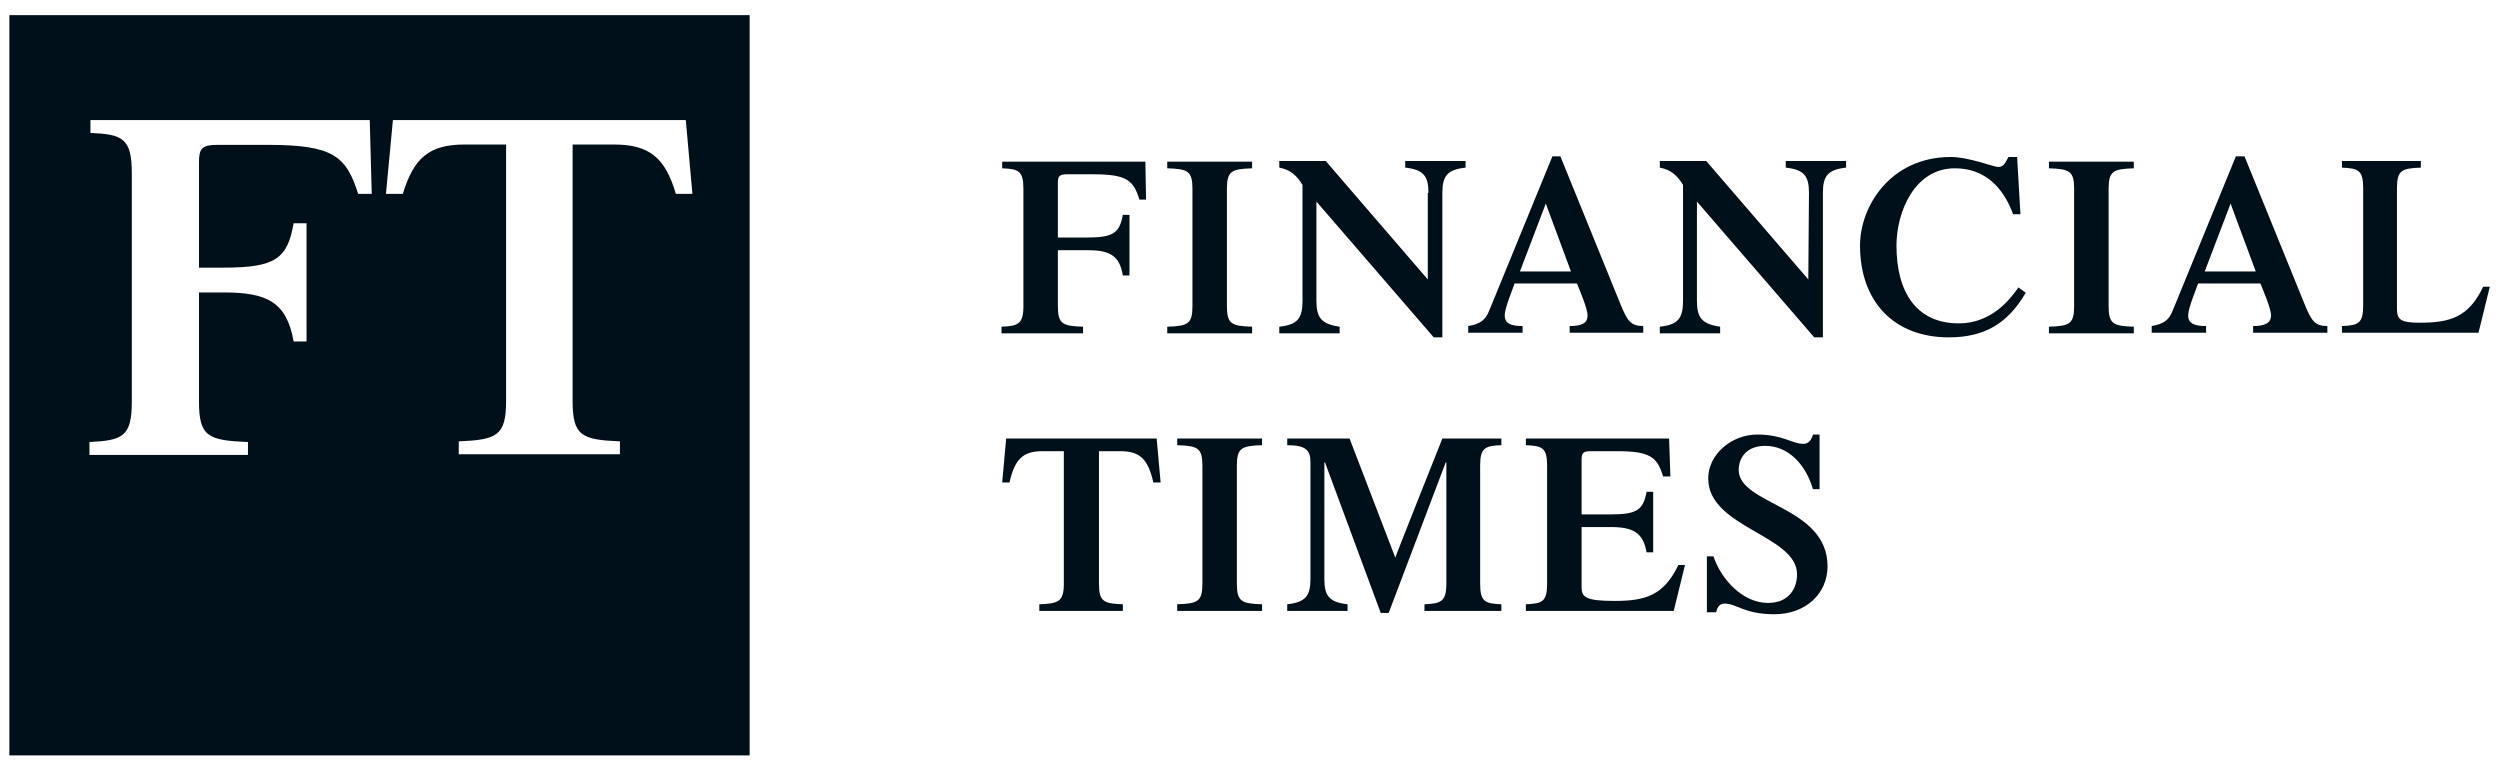
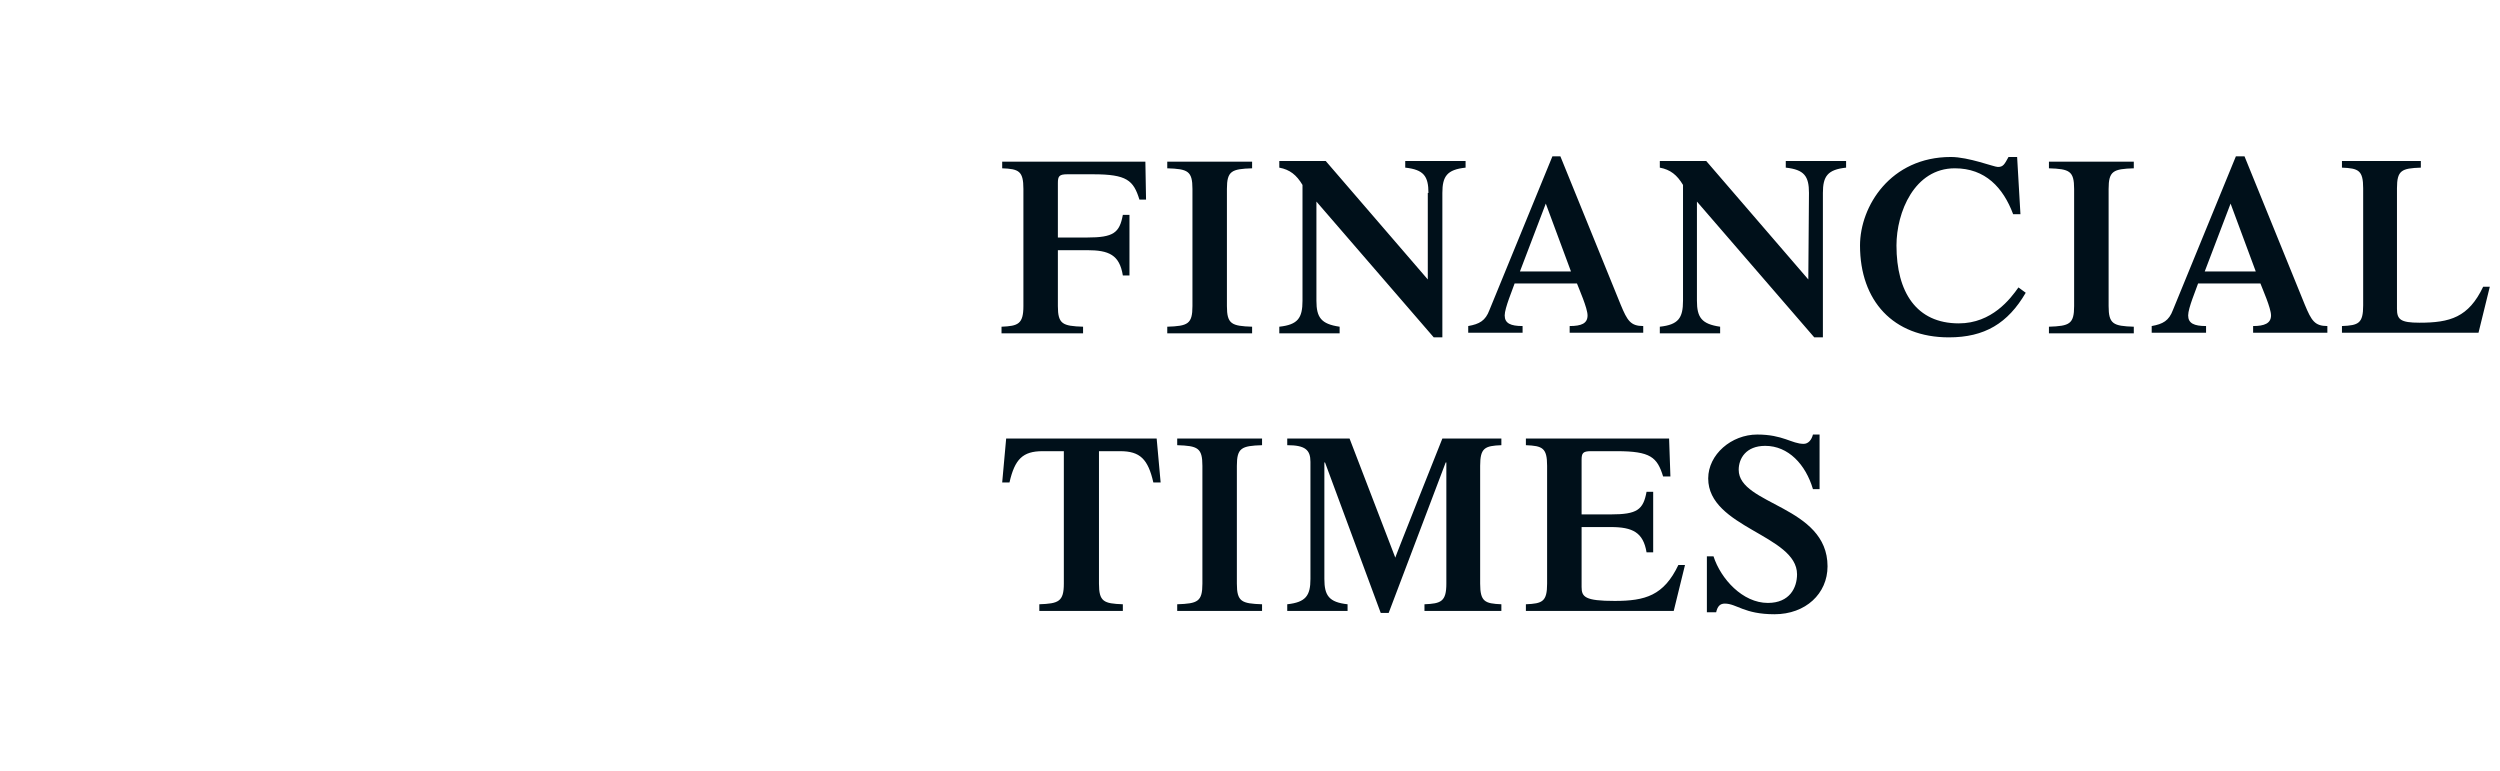
<svg xmlns="http://www.w3.org/2000/svg" width="146" height="45" viewBox="0 0 146 45" fill="none">
-   <path d="M0.547 0.884V44.117H43.78V0.884H0.547ZM20.917 11.32C20.221 9.136 19.487 8.46 15.66 8.46H12.703C11.814 8.46 11.621 8.653 11.621 9.465V15.63H13.07C16.124 15.63 16.781 15.089 17.148 13.04H17.902V19.94H17.148C16.742 17.64 15.602 17.079 13.07 17.079H11.621V23.457C11.621 25.506 12.162 25.718 14.481 25.815V26.569H5.224V25.815C7.157 25.718 7.698 25.506 7.698 23.457V10.122C7.698 8.073 7.157 7.841 5.282 7.764V7.01H21.593L21.709 11.32H20.917ZM39.47 11.32C38.852 9.213 37.924 8.44 35.856 8.44H33.44V23.418C33.44 25.467 33.981 25.68 36.204 25.776V26.53H26.792V25.776C28.995 25.68 29.556 25.467 29.556 23.418V8.44H27.14C25.072 8.44 24.164 9.213 23.526 11.32H22.54L22.946 7.01H40.05L40.437 11.32H39.47Z" fill="#00101A" />
  <path d="M61.78 17.875C61.78 18.924 62.051 19.041 63.251 19.08V19.468H58.489V19.08C59.457 19.041 59.767 18.924 59.767 17.875V11.034C59.767 9.984 59.496 9.867 58.528 9.829V9.44H66.89L66.929 11.655H66.542C66.194 10.528 65.806 10.178 63.832 10.178H62.322C61.857 10.178 61.78 10.295 61.78 10.684V13.871H63.483C65.032 13.871 65.38 13.599 65.574 12.55H65.961V16.087H65.574C65.38 14.882 64.761 14.61 63.483 14.61H61.78V17.875ZM71.652 17.875C71.652 18.924 71.923 19.041 73.123 19.08V19.468H68.168V19.08C69.368 19.041 69.639 18.924 69.639 17.875V11.034C69.639 9.984 69.368 9.867 68.168 9.829V9.44H73.123V9.829C71.923 9.867 71.652 9.984 71.652 11.034C71.652 10.995 71.652 17.875 71.652 17.875ZM83.421 11.267C83.421 10.295 83.15 9.906 82.066 9.79V9.401H85.59V9.79C84.505 9.906 84.234 10.295 84.234 11.267V19.702H83.731L76.879 11.772V17.564C76.879 18.535 77.15 18.924 78.234 19.08V19.468H74.711V19.08C75.795 18.963 76.066 18.574 76.066 17.564V10.8C75.717 10.217 75.33 9.906 74.711 9.79V9.401H77.421L83.383 16.32V11.267H83.421ZM88.764 15.854L90.274 11.889L91.745 15.854C91.784 15.854 88.764 15.854 88.764 15.854ZM95.965 19.43V19.041C95.229 19.041 95.036 18.73 94.649 17.797L91.126 9.129H90.661L86.983 18.108C86.751 18.73 86.403 18.924 85.744 19.041V19.43H88.919V19.041C88.222 19.041 87.874 18.885 87.874 18.419C87.874 17.991 88.338 16.903 88.454 16.553H92.094C92.21 16.864 92.713 17.991 92.713 18.419C92.713 18.885 92.365 19.041 91.668 19.041V19.43H95.965ZM105.644 11.267C105.644 10.295 105.373 9.906 104.289 9.79V9.401H107.812V9.79C106.728 9.906 106.457 10.295 106.457 11.267V19.702H105.953L99.101 11.772V17.564C99.101 18.535 99.372 18.924 100.456 19.08V19.468H96.933V19.08C98.017 18.963 98.288 18.574 98.288 17.564V10.8C97.939 10.217 97.552 9.906 96.933 9.79V9.401H99.643L105.605 16.32L105.644 11.267ZM118.303 17.097C117.258 18.885 115.903 19.702 113.812 19.702C110.56 19.702 108.625 17.564 108.625 14.338C108.625 12.044 110.406 9.168 113.929 9.168C114.974 9.168 116.445 9.751 116.677 9.751C116.987 9.751 117.064 9.595 117.297 9.168H117.8L117.994 12.511H117.568C116.987 10.956 115.942 9.829 114.161 9.829C111.799 9.829 110.754 12.394 110.754 14.338C110.754 17.058 111.915 18.885 114.393 18.885C116.329 18.885 117.413 17.447 117.877 16.786L118.303 17.097ZM123.143 17.875C123.143 18.924 123.414 19.041 124.614 19.08V19.468H119.658V19.08C120.858 19.041 121.129 18.924 121.129 17.875V11.034C121.129 9.984 120.858 9.867 119.658 9.829V9.44H124.614V9.829C123.414 9.867 123.143 9.984 123.143 11.034V17.875ZM128.756 15.854L130.266 11.889L131.737 15.854H128.756ZM135.918 19.43V19.041C135.183 19.041 134.989 18.73 134.602 17.797L131.079 9.129H130.576L126.898 18.108C126.666 18.73 126.317 18.924 125.659 19.041V19.43H128.834V19.041C128.137 19.041 127.788 18.885 127.788 18.419C127.788 17.991 128.253 16.903 128.369 16.553H132.008C132.124 16.864 132.628 17.991 132.628 18.419C132.628 18.885 132.241 19.041 131.582 19.041V19.43H135.918ZM136.77 19.43V19.041C137.738 19.002 138.009 18.885 138.009 17.836V10.995C138.009 9.945 137.738 9.829 136.77 9.79V9.401H141.377V9.79C140.254 9.829 139.983 9.945 139.983 10.995V18.03C139.983 18.652 140.177 18.846 141.3 18.846C143.081 18.846 144.165 18.535 145.016 16.747H145.404L144.745 19.43H136.77ZM60.696 35.289C61.819 35.25 62.128 35.133 62.128 34.084V26.349H60.89C59.728 26.349 59.264 26.815 58.954 28.175H58.528L58.76 25.61H67.549L67.781 28.175H67.355C67.045 26.815 66.581 26.349 65.419 26.349H64.18V34.084C64.18 35.133 64.451 35.25 65.574 35.289V35.677H60.696V35.289ZM72.233 34.084C72.233 35.133 72.504 35.25 73.704 35.289V35.677H68.749V35.289C69.949 35.25 70.22 35.133 70.22 34.084V27.204C70.22 26.154 69.949 26.038 68.749 25.999V25.61H73.704V25.999C72.504 26.038 72.233 26.154 72.233 27.204V34.084ZM84.234 25.61H87.68V25.999C86.712 26.038 86.441 26.154 86.441 27.204V34.084C86.441 35.133 86.712 35.25 87.68 35.289V35.677H83.189V35.289C84.157 35.25 84.467 35.133 84.467 34.084V27.009H84.428L81.099 35.794H80.634L77.382 27.009H77.343V33.812C77.343 34.783 77.614 35.172 78.698 35.289V35.677H75.175V35.289C76.259 35.172 76.53 34.783 76.53 33.812V26.97C76.53 26.271 76.221 25.999 75.175 25.999V25.61H78.814L81.486 32.568C81.447 32.607 84.234 25.61 84.234 25.61ZM89.112 35.677V35.289C90.08 35.25 90.351 35.133 90.351 34.084V27.204C90.351 26.154 90.08 26.038 89.112 25.999V25.61H97.475L97.552 27.826H97.126C96.778 26.698 96.391 26.349 94.416 26.349H92.906C92.442 26.349 92.365 26.465 92.365 26.854V30.041H94.068C95.617 30.041 95.965 29.769 96.159 28.72H96.546V32.257H96.159C95.965 31.091 95.346 30.78 94.068 30.78H92.365V34.278C92.365 34.861 92.558 35.094 94.3 35.094C96.081 35.094 97.165 34.783 98.017 32.995H98.404L97.746 35.677H89.112ZM99.682 32.49H100.069C100.495 33.812 101.772 35.211 103.243 35.211C104.521 35.211 104.947 34.317 104.947 33.539C104.947 31.246 99.759 30.819 99.759 27.942C99.759 26.543 101.114 25.377 102.624 25.377C104.134 25.377 104.637 25.921 105.334 25.921C105.605 25.921 105.799 25.688 105.876 25.377H106.263V28.564H105.876C105.45 27.126 104.443 26.038 103.088 26.038C101.966 26.038 101.54 26.776 101.54 27.437C101.54 29.497 106.728 29.536 106.728 33.073C106.728 34.667 105.45 35.872 103.63 35.872C101.85 35.872 101.424 35.25 100.727 35.25C100.456 35.25 100.301 35.405 100.224 35.755H99.682V32.49Z" fill="#00101A" />
</svg>